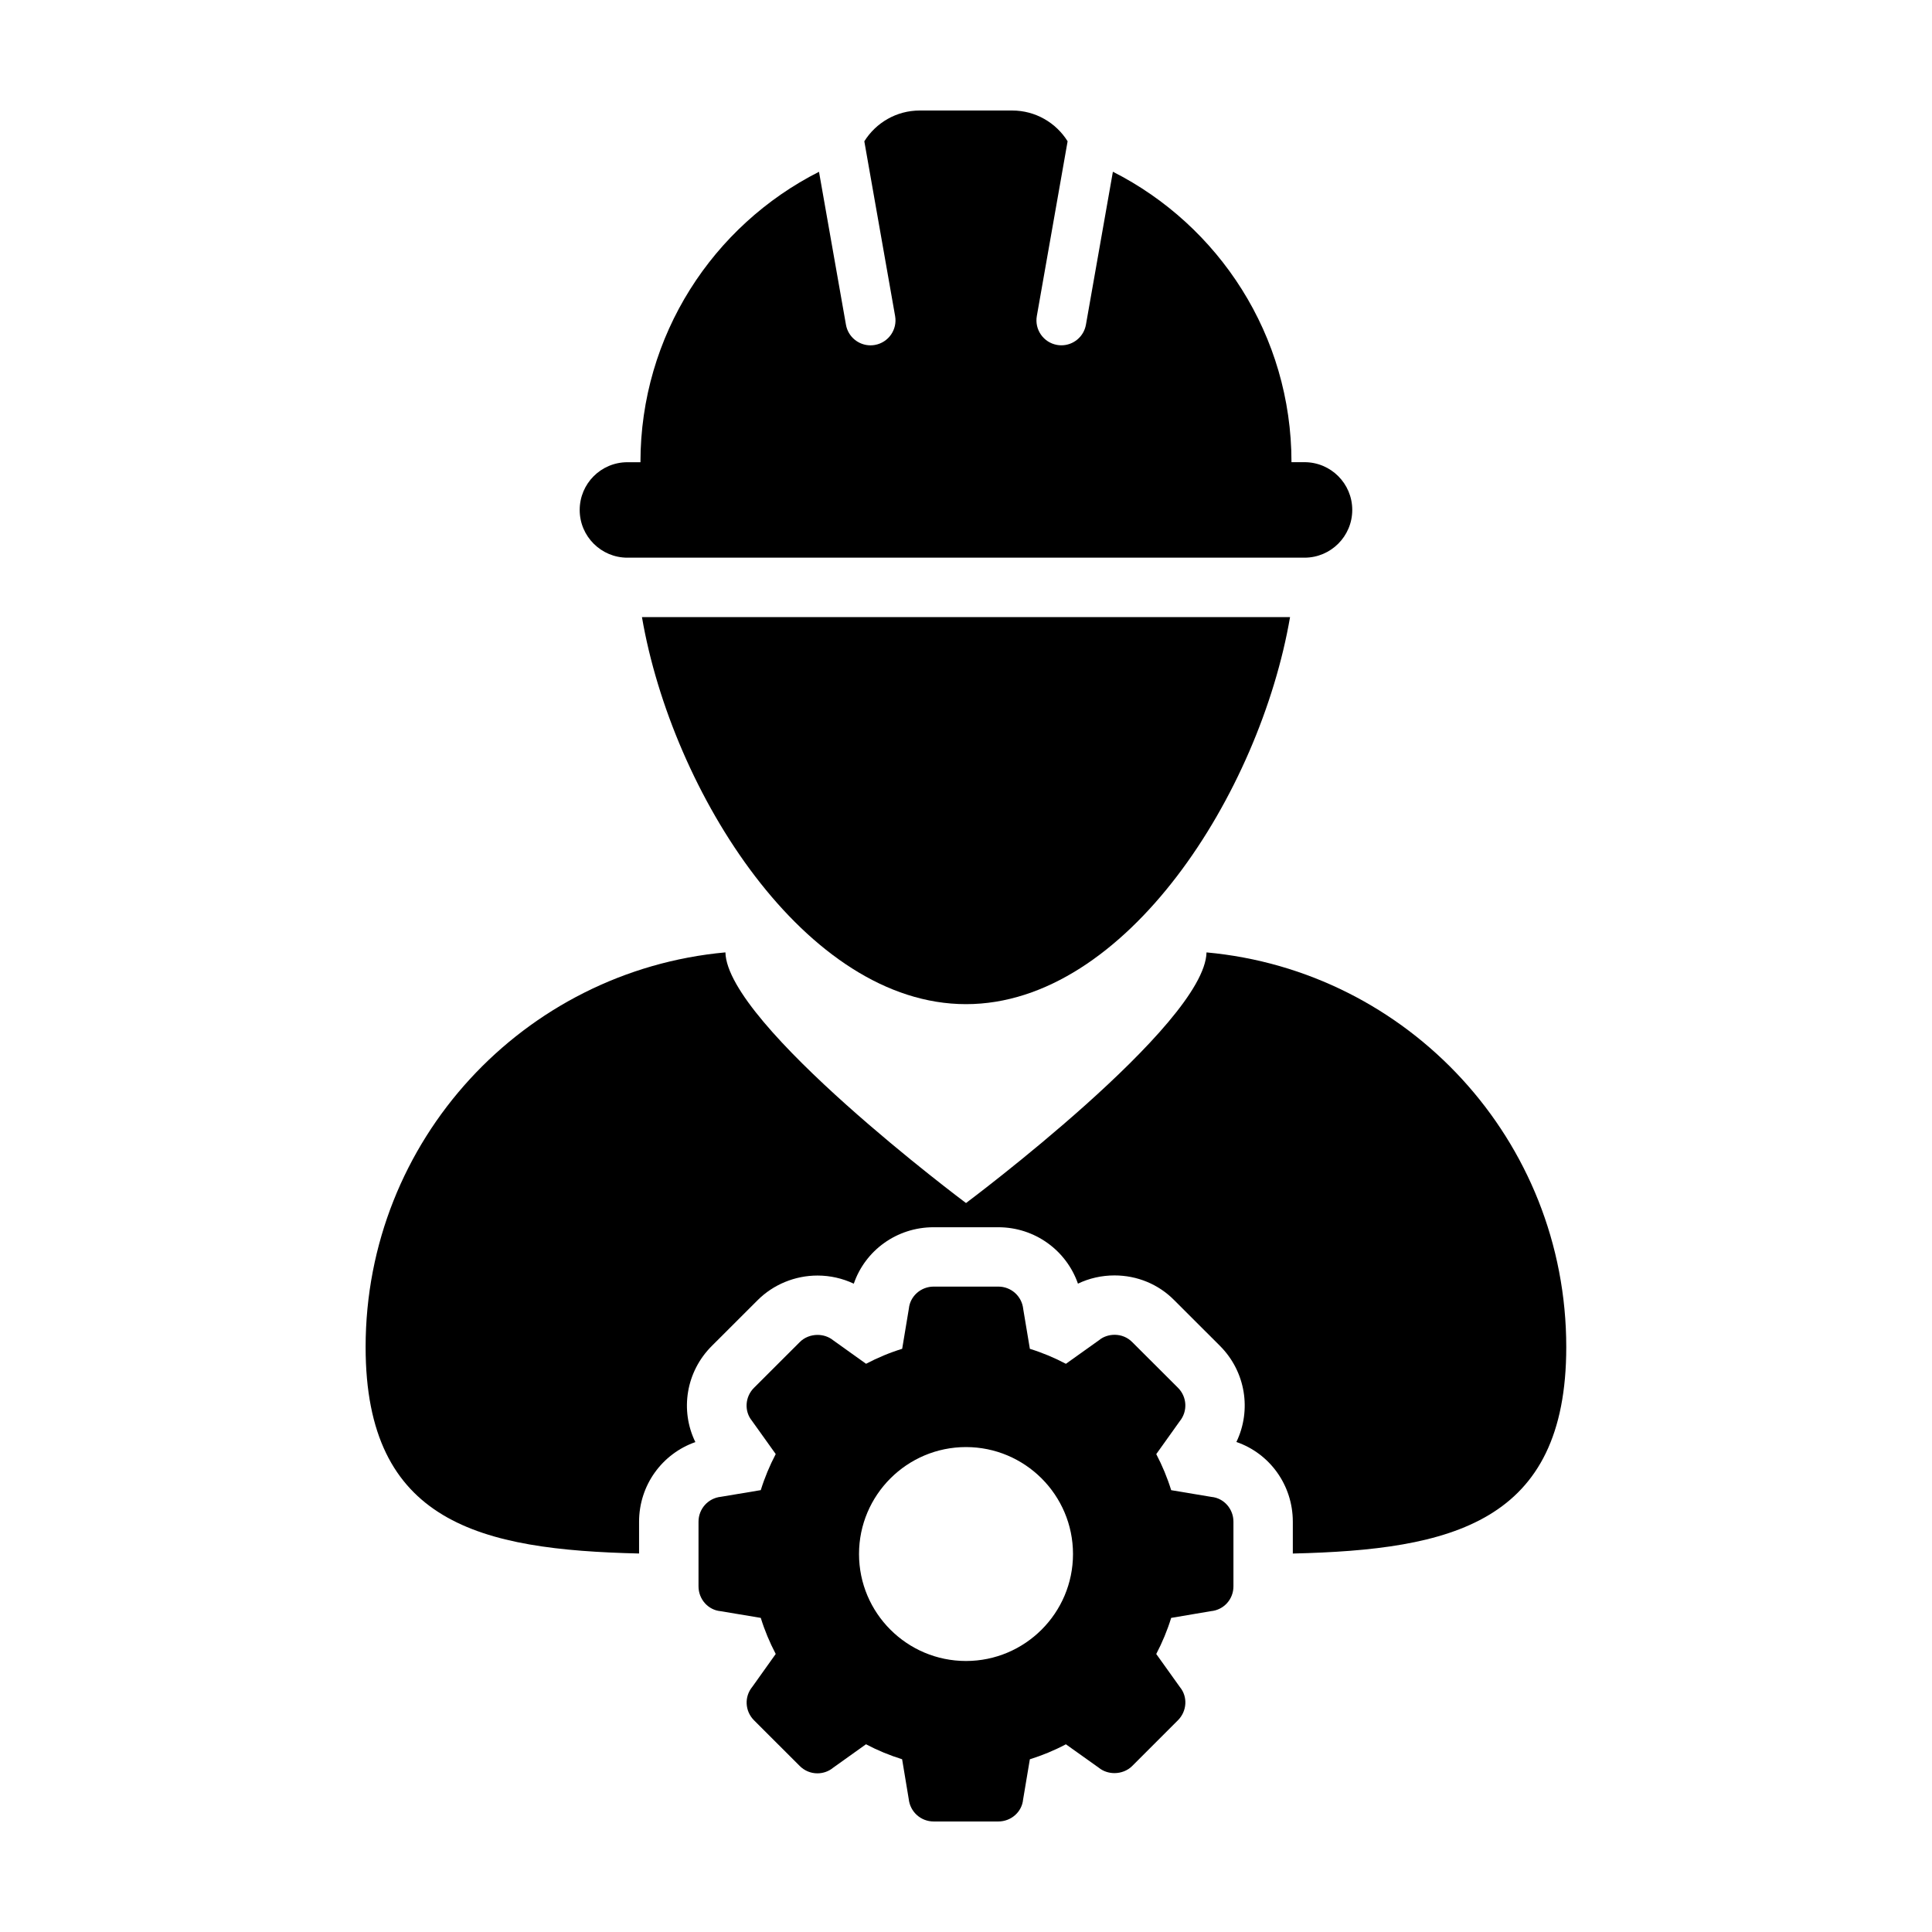
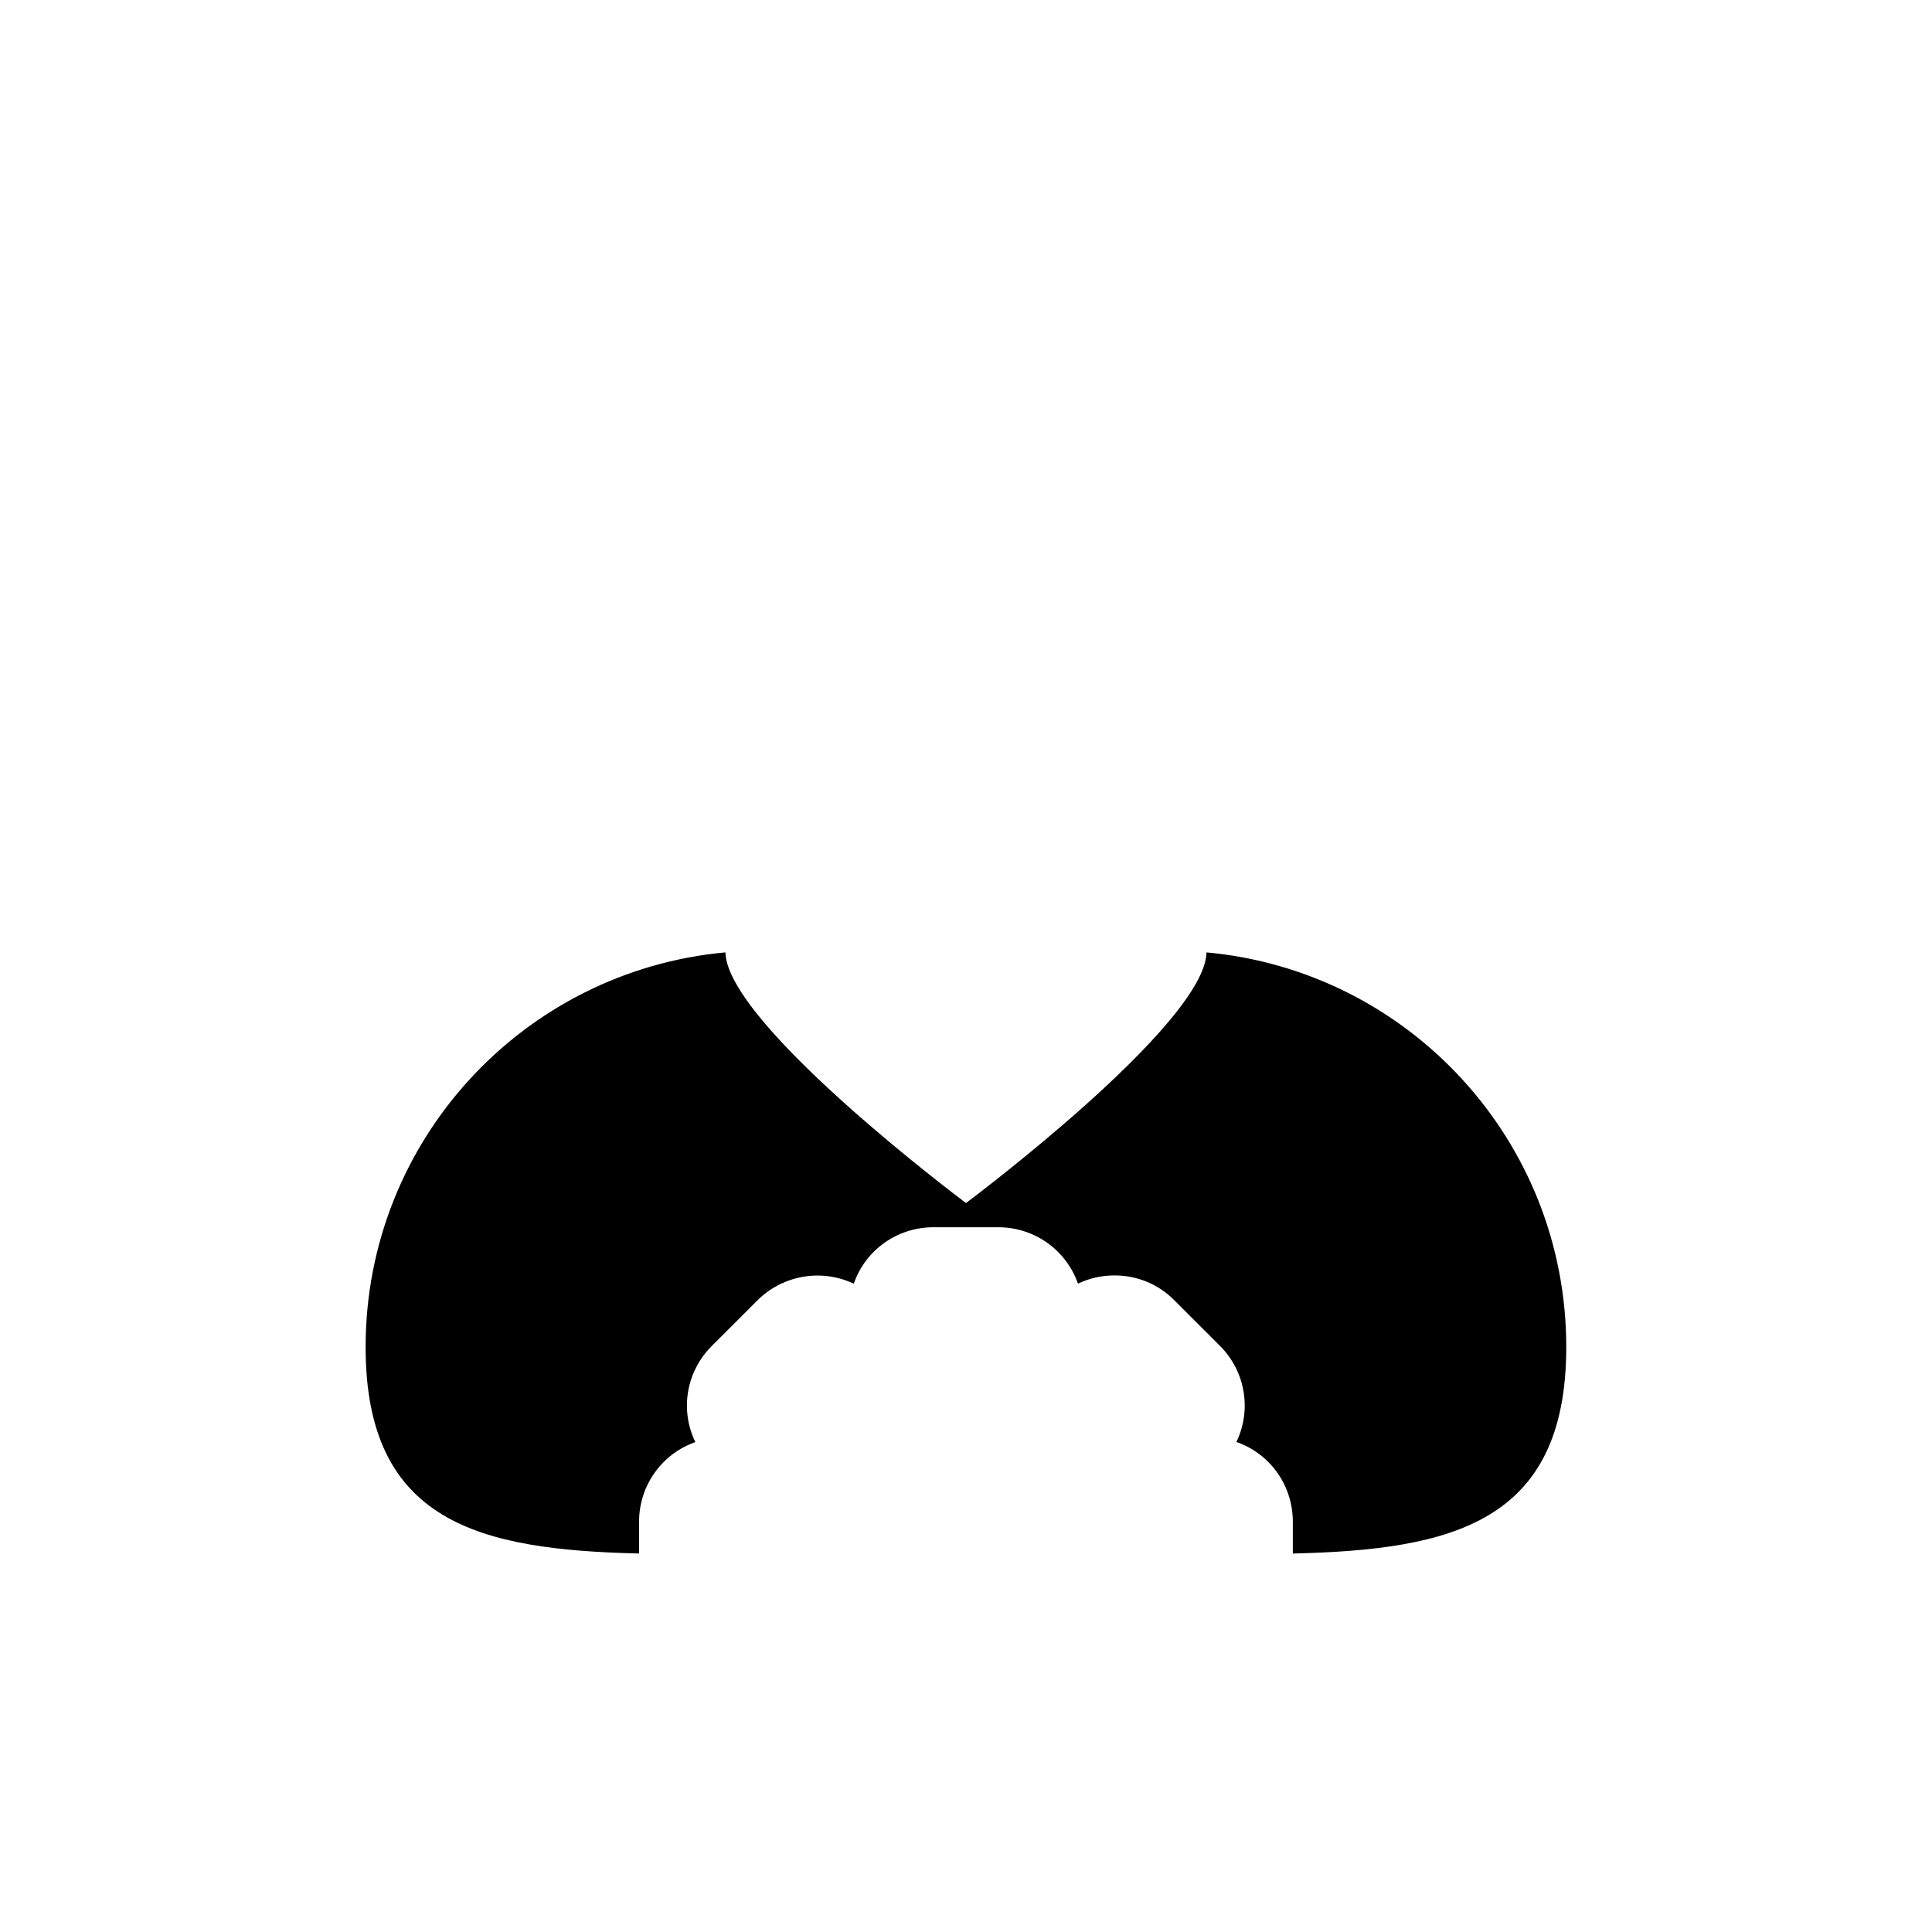
<svg xmlns="http://www.w3.org/2000/svg" fill="#000000" width="800px" height="800px" version="1.1" viewBox="144 144 512 512">
  <g>
    <path d="m463.74 396.39c-0.422 19.156-63.738 66.426-63.738 66.426s-63.324-47.273-63.758-66.426c-53.469 4.883-95.352 49.832-95.352 104.59 0 46.648 30.406 53.727 72.469 54.715v-8.414c0-9.715 6.133-18.035 14.918-21.113-4.098-8.383-2.523-18.652 4.402-25.523l12.098-12.082c4.137-4.152 9.922-6.531 15.863-6.531 3.356 0 6.644 0.75 9.621 2.156 3.023-8.797 11.371-14.957 21.148-14.957h17.129c9.719 0 18.055 6.144 21.129 14.949 2.969-1.426 6.281-2.18 9.684-2.18 6.019 0 11.652 2.344 15.805 6.535l12.125 12.113c6.871 6.867 8.418 17.098 4.375 25.492 8.797 3.027 14.953 11.375 14.953 21.148v8.414c42.059-0.992 72.465-8.074 72.465-54.715 0.012-54.762-41.859-99.711-95.336-104.59z" />
-     <path d="m400 410.11c42.496 0 77.898-56.141 85.875-102.57h-171.75c7.973 46.426 43.387 102.57 85.875 102.57z" />
-     <path d="m310.27 291.79h179.43c6.992 0 12.66-5.668 12.66-12.656 0-6.992-5.668-12.652-12.66-12.652h-3.445c0-33.629-19.254-62.738-47.328-76.973l-7.144 40.535c-0.57 3.215-3.359 5.465-6.504 5.465-0.383 0-0.77-0.031-1.152-0.102-3.598-0.637-5.996-4.07-5.356-7.664l8.156-46.305c-3.059-4.894-8.496-8.152-14.699-8.152h-24.48c-6.203 0-11.633 3.258-14.695 8.16l8.16 46.305c0.637 3.598-1.77 7.027-5.367 7.664-0.387 0.07-0.77 0.102-1.152 0.102-3.152 0-5.949-2.254-6.508-5.465l-7.144-40.527c-28.074 14.227-47.316 43.336-47.316 76.969h-3.449c-6.992 0-12.652 5.656-12.652 12.652-0.004 6.977 5.66 12.645 12.645 12.645z" />
-     <path d="m465.07 540.7-10.695-1.789c-1.02-3.301-2.359-6.504-3.953-9.559l6.207-8.695c2.168-2.656 1.961-6.469-0.449-8.879l-12.125-12.102c-1.246-1.266-2.906-1.941-4.676-1.941-1.531 0-3.027 0.516-4.07 1.391l-8.832 6.297c-3.047-1.613-6.258-2.949-9.551-3.969l-1.758-10.531c-0.344-3.391-3.176-5.961-6.606-5.961h-17.129c-3.414 0-6.254 2.57-6.57 5.805l-1.777 10.68c-3.316 1.023-6.508 2.359-9.574 3.969l-8.691-6.211c-1.18-0.961-2.672-1.441-4.16-1.441-1.727 0-3.461 0.641-4.715 1.906l-12.117 12.102c-2.434 2.414-2.625 6.238-0.551 8.758l6.297 8.812c-1.598 3.055-2.938 6.258-3.961 9.559l-10.535 1.762c-3.402 0.344-5.965 3.18-5.965 6.609v17.125c0 3.438 2.562 6.266 5.812 6.578l10.688 1.785c1.012 3.285 2.359 6.5 3.961 9.562l-6.191 8.688c-2.188 2.644-1.98 6.457 0.438 8.887l12.113 12.105c1.25 1.25 2.91 1.953 4.68 1.953 1.531 0 3.012-0.535 4.066-1.41l8.816-6.293c3.066 1.617 6.262 2.941 9.574 3.969l1.75 10.531c0.359 3.398 3.195 5.961 6.613 5.961h17.129c3.43 0 6.258-2.562 6.566-5.805l1.793-10.68c3.293-1.027 6.504-2.352 9.551-3.969l8.695 6.191c1.188 0.969 2.68 1.445 4.172 1.445 1.734 0 3.465-0.641 4.711-1.891l12.113-12.113c2.418-2.418 2.625-6.231 0.551-8.758l-6.297-8.805c1.598-3.055 2.938-6.262 3.953-9.566l10.52-1.785c3.422-0.312 5.984-3.144 5.984-6.578v-17.125c0.004-3.426-2.562-6.266-5.805-6.574zm-65.074 43.48c-15.629 0-28.348-12.699-28.348-28.348 0-15.633 12.723-28.344 28.348-28.344 15.633 0 28.359 12.711 28.359 28.344 0 15.645-12.727 28.348-28.359 28.348z" />
  </g>
</svg>